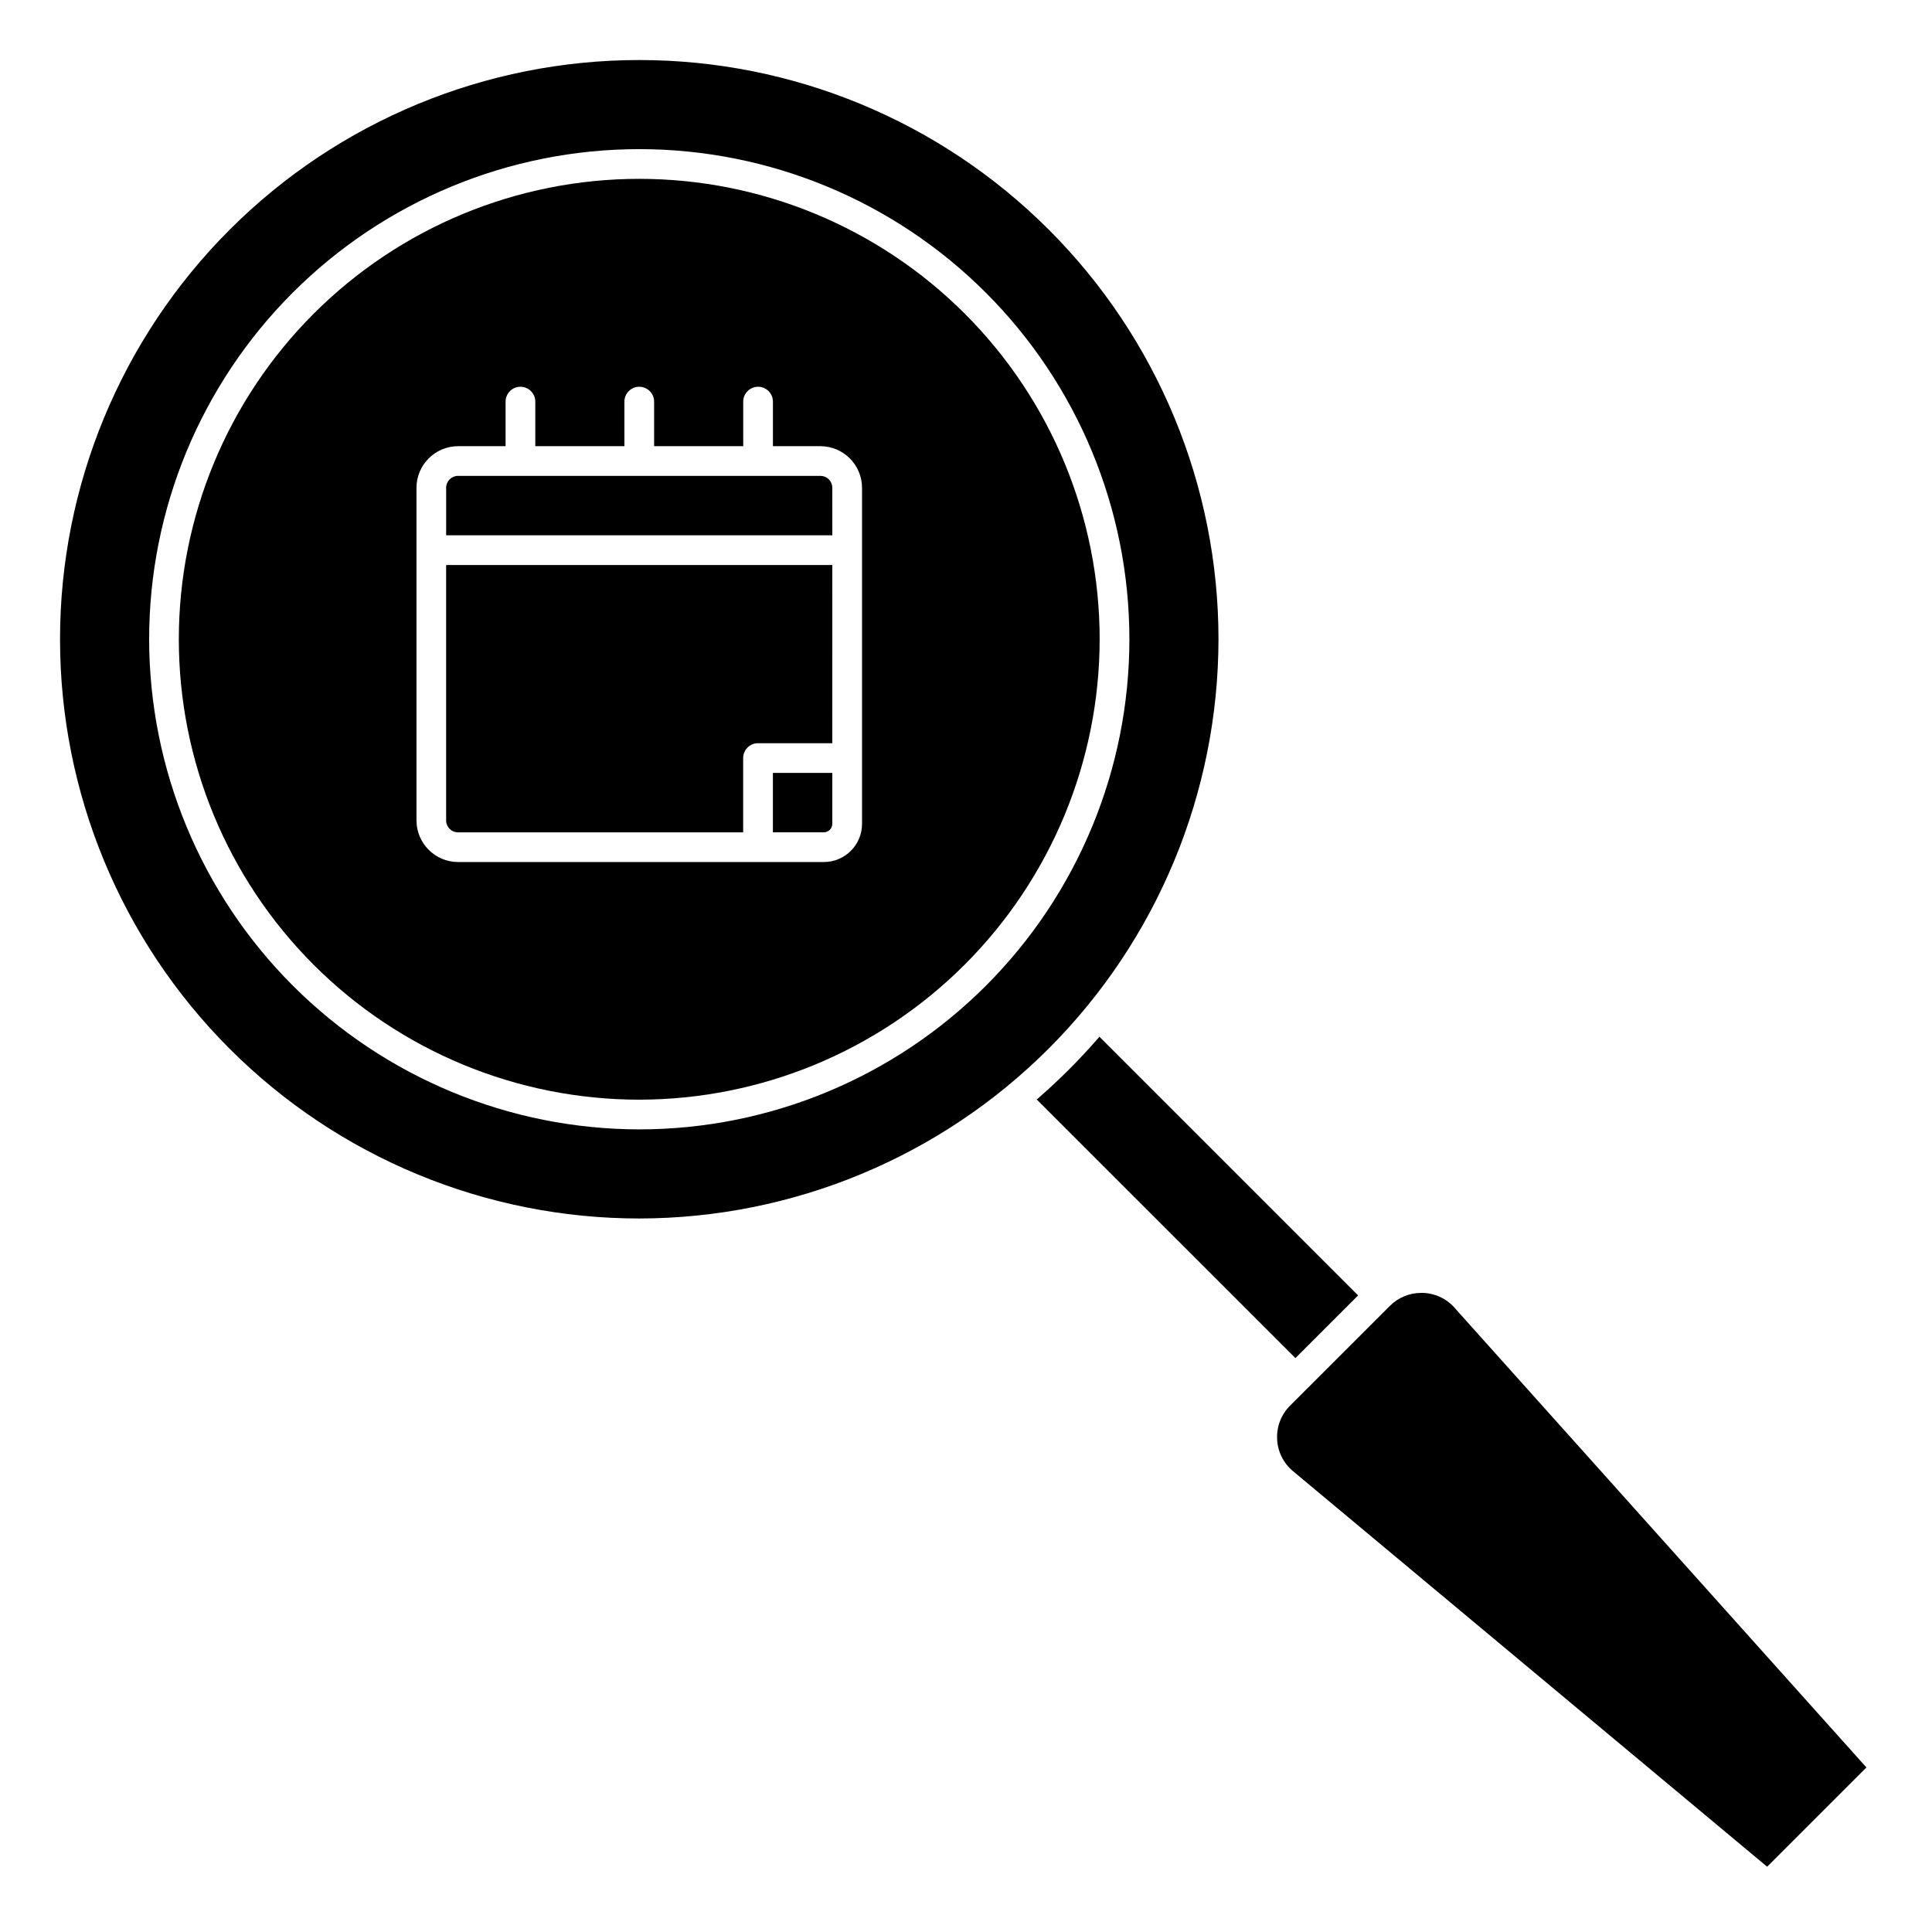
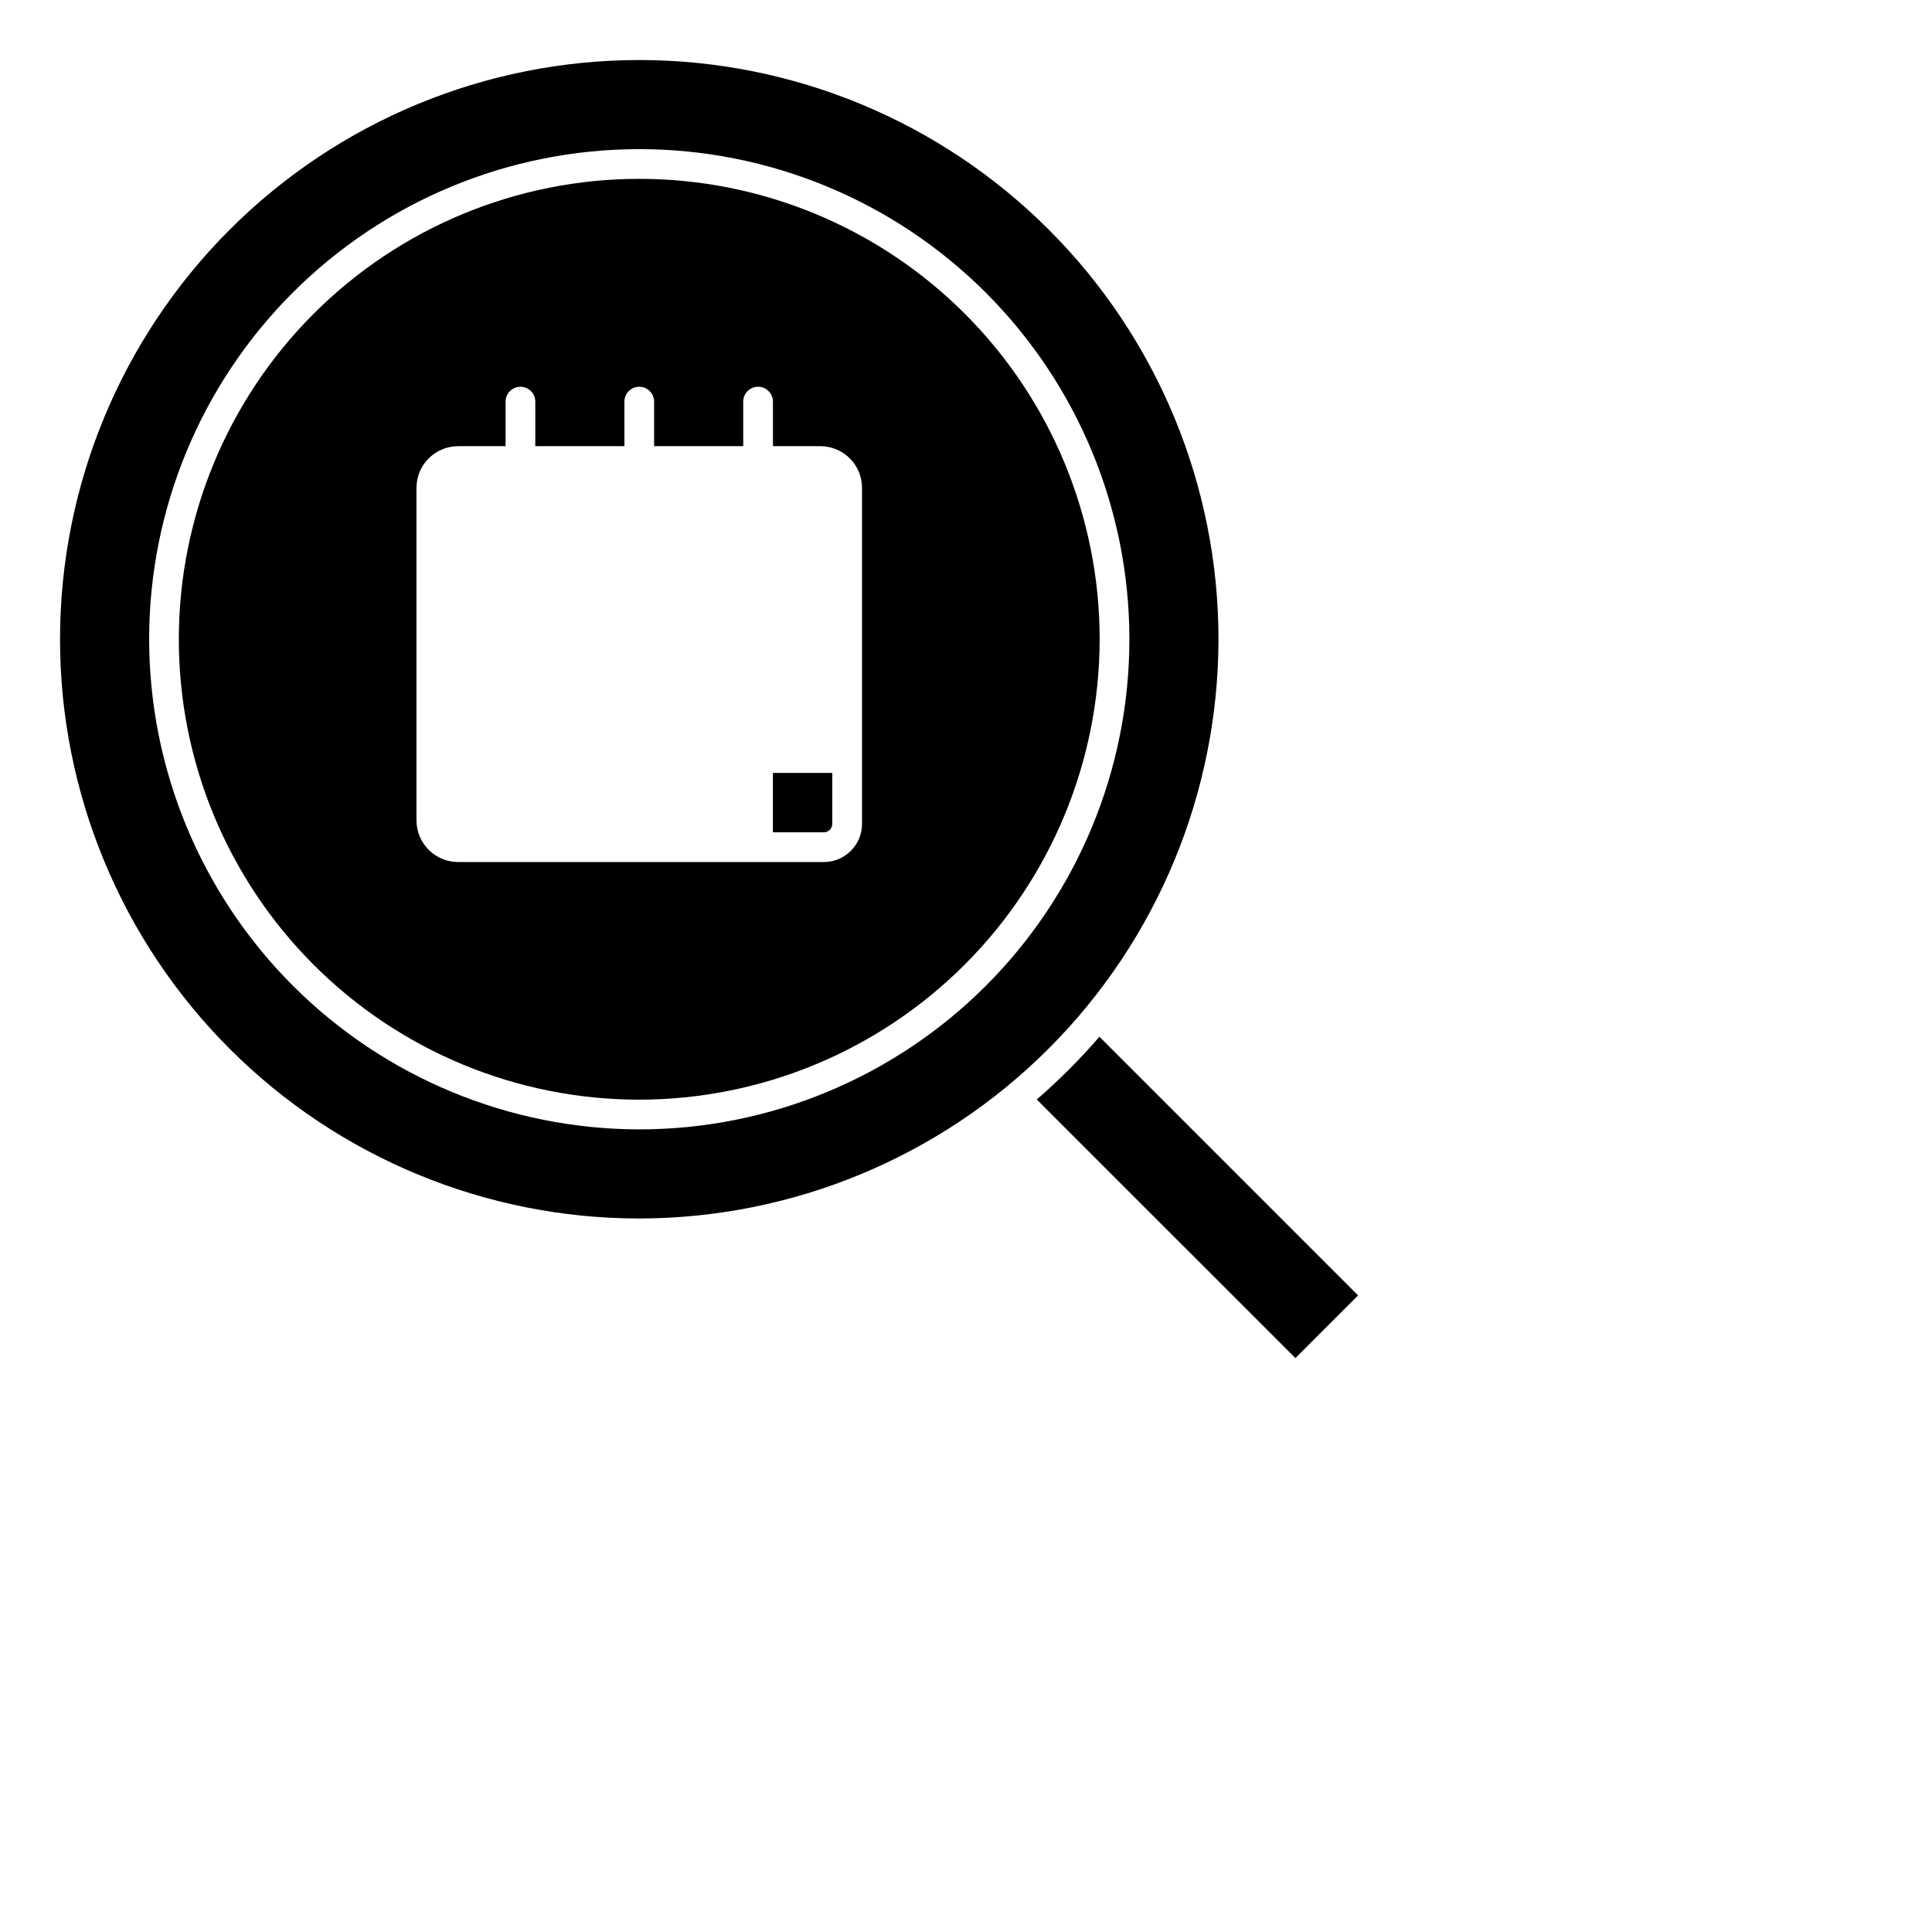
<svg xmlns="http://www.w3.org/2000/svg" fill="#000000" width="800px" height="800px" version="1.1" viewBox="144 144 512 512">
  <g>
    <path d="m364.57 362.33v-13.5h-15.742v15.742h13.5c1.234-0.004 2.238-1.008 2.242-2.242z" />
-     <path d="m364.57 293.73h-102.34v67.699c0 1.738 1.41 3.148 3.148 3.148h75.57v-19.68c0-2.176 1.762-3.938 3.938-3.938h19.68z" />
-     <path d="m482.45 525.39c0.145 3.332 1.707 6.445 4.293 8.551l125.57 104.76 26.309-26.309-108.73-121.35c-2.121-2.644-5.273-4.25-8.66-4.41h-0.59c-3.125-0.008-6.121 1.234-8.32 3.457l-26.426 26.41c-2.359 2.336-3.613 5.57-3.441 8.887z" />
-     <path d="m364.57 273.26c0-0.836-0.332-1.637-0.922-2.227s-1.391-0.922-2.227-0.922h-96.039c-1.738 0-3.148 1.41-3.148 3.148v12.594h102.34z" />
    <path d="m418.75 435.38 68.551 68.527 16.609-16.609-68.551-68.551c-5.129 5.938-10.68 11.496-16.609 16.633z" />
    <path d="m466.91 313.41c0-40.711-16.172-79.758-44.961-108.54-28.785-28.789-67.832-44.961-108.54-44.961s-79.758 16.172-108.54 44.961c-28.789 28.785-44.961 67.832-44.961 108.54s16.172 79.758 44.961 108.54c28.785 28.789 67.832 44.961 108.54 44.961 40.695-0.047 79.715-16.234 108.49-45.012 28.777-28.777 44.965-67.797 45.012-108.49zm-283.39 0h0.004c0-34.449 13.684-67.484 38.043-91.844s57.395-38.043 91.844-38.043 67.484 13.684 91.844 38.043 38.043 57.395 38.043 91.844-13.684 67.484-38.043 91.844-57.395 38.043-91.844 38.043c-34.438-0.039-67.449-13.734-91.801-38.086-24.352-24.352-38.047-57.363-38.086-91.801z" />
    <path d="m435.42 313.41c0-32.359-12.855-63.395-35.738-86.277-22.883-22.883-53.918-35.738-86.277-35.738s-63.395 12.855-86.277 35.738c-22.883 22.883-35.738 53.918-35.738 86.277s12.855 63.395 35.738 86.277c22.883 22.883 53.918 35.738 86.277 35.738 32.352-0.035 63.363-12.902 86.238-35.777s35.742-53.887 35.777-86.238zm-181.05 48.02v-88.168c0.02-6.078 4.941-11 11.02-11.02h12.594v-11.809c0-2.172 1.766-3.938 3.938-3.938 2.176 0 3.938 1.766 3.938 3.938v11.809h23.617l-0.004-11.809c0-2.172 1.766-3.938 3.938-3.938s3.938 1.766 3.938 3.938v11.809h23.617l-0.004-11.809c0-2.172 1.762-3.938 3.938-3.938 2.172 0 3.938 1.766 3.938 3.938v11.809h12.594c6.078 0.02 11 4.941 11.02 11.02v89.074c-0.004 5.582-4.531 10.109-10.113 10.113h-96.945c-6.078-0.02-11-4.941-11.02-11.02z" />
  </g>
</svg>